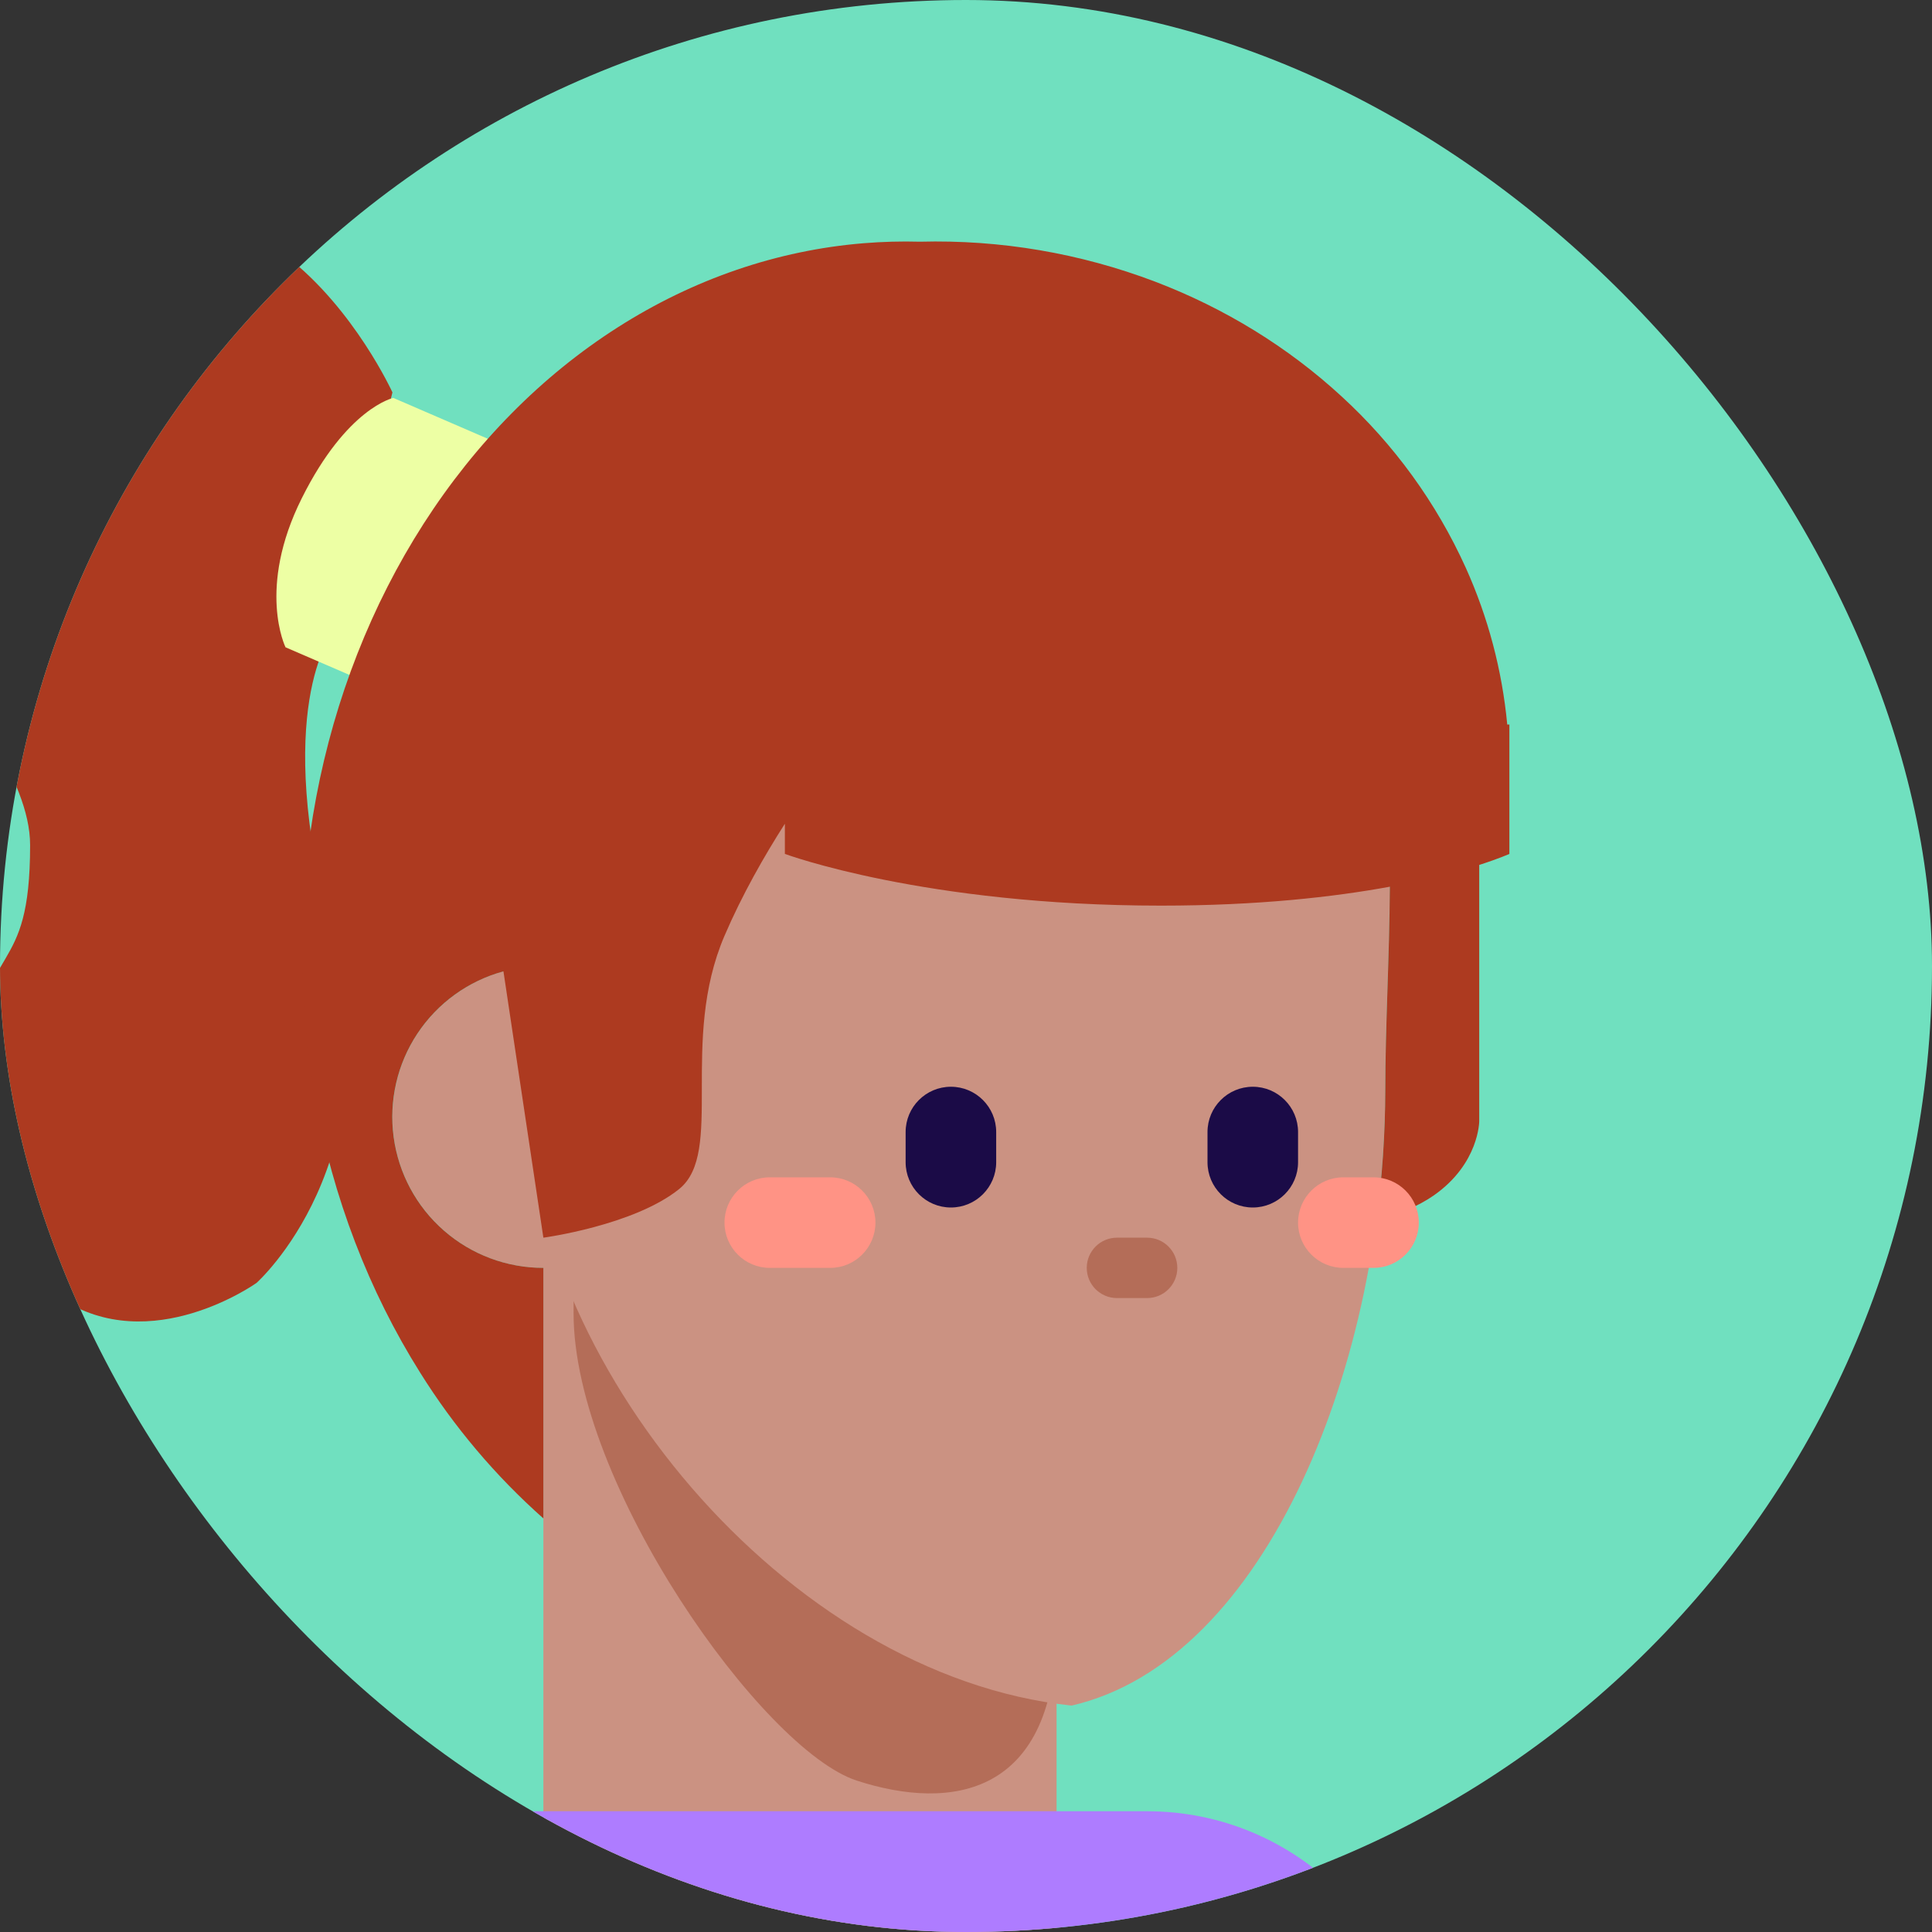
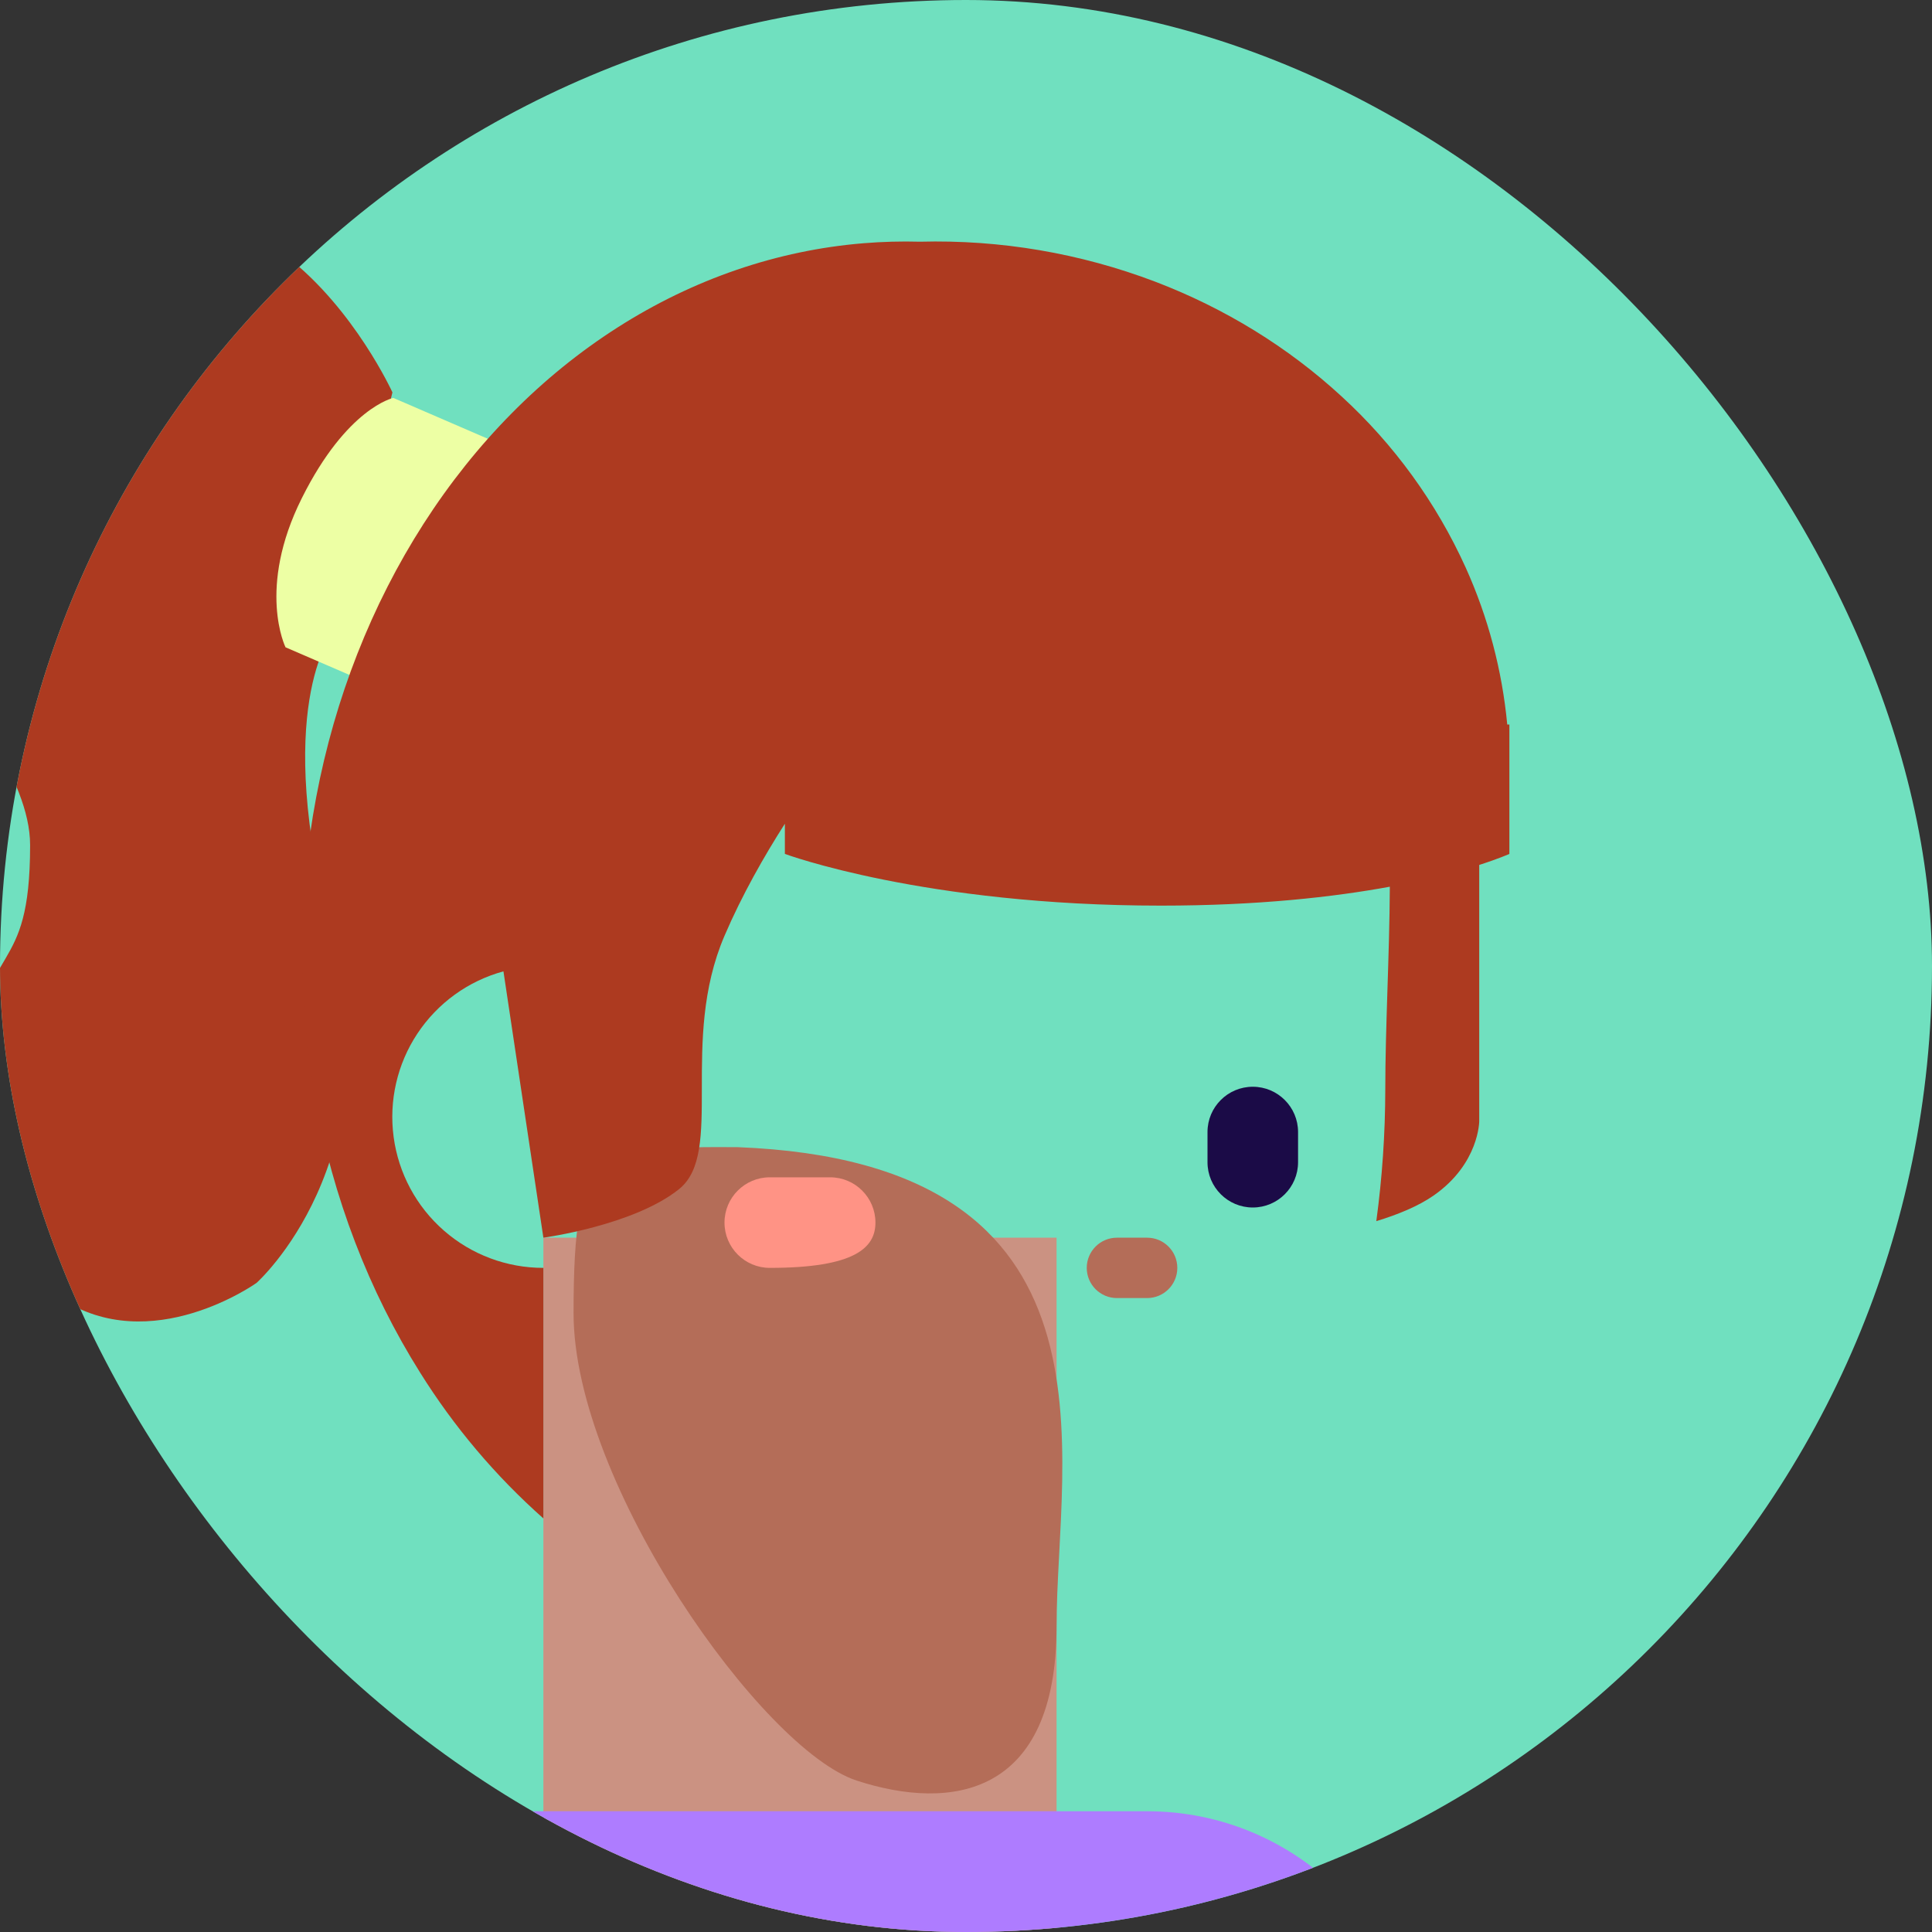
<svg xmlns="http://www.w3.org/2000/svg" width="48" height="48" viewBox="0 0 48 48" fill="none">
  <rect x="0" y="0" width="48" height="48" fill="#333333" stroke="none" />
  <g clip-path="url(#clip0_278_120)">
    <path d="M48 24C48 10.745 37.255 0 24 0C10.745 0 0 10.745 0 24C0 37.255 10.745 48 24 48C37.255 48 48 37.255 48 24Z" fill="#70E0BF" />
-     <path d="M13.5 31.5C15.571 31.5 17.25 29.821 17.25 27.75C17.25 25.679 15.571 24 13.5 24C11.429 24 9.75 25.679 9.75 27.75C9.75 29.821 11.429 31.5 13.5 31.5Z" fill="#CB9282" />
    <path d="M13.5 30.75H26.25V49.403C26.25 49.403 23.518 51 19.875 51C16.232 51 13.5 48.392 13.5 48.392V30.75Z" fill="#CB9282" />
    <path d="M26.25 40.401C26.25 44.642 23.625 45 21.287 44.239C18.95 43.48 14.25 36.865 14.25 32.625C14.25 28.384 14.838 28.5 18.31 28.5C28.125 28.875 26.25 36.16 26.25 40.401Z" fill="#B46D58" />
-     <path d="M34.415 27.075C34.415 33.767 31.499 41.25 26.624 42.375C19.499 41.625 13.071 33.767 13.071 27.075C11.25 19.125 11.625 9.75 24 9.75C36.375 9.75 34.415 20.383 34.415 27.075Z" fill="#CB9282" />
    <path d="M28.5 30.75H27.75C27.336 30.75 27 31.086 27 31.5C27 31.914 27.336 32.25 27.75 32.25H28.5C28.914 32.25 29.25 31.914 29.25 31.5C29.25 31.086 28.914 30.75 28.5 30.75Z" fill="#B46D58" />
    <path d="M28.5 45H12C8.272 45 5.25 48.022 5.25 51.75V55.5C5.25 59.228 8.272 62.25 12 62.25H28.5C32.228 62.25 35.25 59.228 35.25 55.5V51.75C35.25 48.022 32.228 45 28.5 45Z" fill="#AE7CFF" />
    <path d="M-0.001 7.498C5.997 1.501 9.75 9.749 9.75 9.749L8.248 15.749C8.248 15.749 6.748 17.624 8.248 23.249C9.748 28.874 6.373 31.874 6.373 31.874C6.373 31.874 3.748 33.75 1.498 32.25C-0.752 30.75 -1.049 29.308 -0.752 26.625C-0.377 23.25 0.748 24.373 0.748 20.998C0.748 17.623 -5.999 13.495 -0.002 7.498H-0.001Z" fill="#AD3A20" />
    <path d="M9.772 9.886L13.903 11.672L11.224 17.867L7.094 16.082C7.094 16.082 6.374 14.625 7.499 12.376C8.622 10.126 9.773 9.886 9.773 9.886H9.772Z" fill="#EDFFA4" />
    <path fill-rule="evenodd" clip-rule="evenodd" d="M13.5 30.75L12.508 24.133C11.631 24.372 10.872 24.922 10.37 25.679C9.868 26.436 9.659 27.35 9.78 28.25C9.901 29.151 10.345 29.977 11.029 30.574C11.713 31.172 12.591 31.501 13.5 31.5V37.725C12.311 36.67 11.28 35.45 10.438 34.102C9.163 32.075 8.272 29.75 7.826 27.283C7.381 24.809 7.391 22.275 7.856 19.805C8.321 17.343 9.231 15.028 10.523 13.014C11.815 11.001 13.459 9.337 15.346 8.134C17.231 6.931 19.315 6.218 21.456 6.043C21.922 6.005 22.39 5.992 22.857 6.005C24.852 5.952 26.838 6.29 28.703 6.999C30.432 7.659 32.003 8.626 33.326 9.844C34.633 11.04 35.684 12.489 36.415 14.102C36.972 15.336 37.32 16.653 37.447 18H37.5V21.215C37.5 21.215 37.253 21.328 36.751 21.489V27.855C36.751 27.855 36.751 28.908 35.626 29.697C35.236 29.971 34.713 30.181 34.194 30.339C34.341 29.257 34.415 28.166 34.417 27.074C34.417 26.299 34.443 25.47 34.47 24.611C34.497 23.773 34.525 22.905 34.53 22.03C33.141 22.285 31.255 22.5 28.846 22.5C22.96 22.5 19.5 21.215 19.5 21.215V20.465C18.99 21.263 18.438 22.228 18 23.25C17.437 24.562 17.437 25.908 17.437 27.038C17.437 28.169 17.437 29.086 16.875 29.54C15.75 30.447 13.5 30.75 13.5 30.75Z" fill="#AD3A20" />
-     <path d="M24.75 28.125C24.75 27.504 24.246 27 23.625 27C23.004 27 22.5 27.504 22.5 28.125V28.875C22.5 29.496 23.004 30 23.625 30C24.246 30 24.75 29.496 24.75 28.875V28.125Z" fill="#1B0B47" />
    <path d="M32.25 28.125C32.25 27.504 31.746 27 31.125 27C30.504 27 30 27.504 30 28.125V28.875C30 29.496 30.504 30 31.125 30C31.746 30 32.25 29.496 32.25 28.875V28.125Z" fill="#1B0B47" />
-     <path d="M20.625 29.25H19.125C18.504 29.25 18 29.754 18 30.375C18 30.996 18.504 31.5 19.125 31.5H20.625C21.246 31.5 21.75 30.996 21.75 30.375C21.75 29.754 21.246 29.25 20.625 29.25Z" fill="#FF9385" />
-     <path d="M34.125 29.25H33.375C32.754 29.25 32.25 29.754 32.25 30.375C32.25 30.996 32.754 31.5 33.375 31.5H34.125C34.746 31.5 35.25 30.996 35.25 30.375C35.25 29.754 34.746 29.25 34.125 29.25Z" fill="#FF9385" />
+     <path d="M20.625 29.25H19.125C18.504 29.25 18 29.754 18 30.375C18 30.996 18.504 31.5 19.125 31.5C21.246 31.5 21.75 30.996 21.75 30.375C21.75 29.754 21.246 29.25 20.625 29.25Z" fill="#FF9385" />
  </g>
  <defs>
    <clipPath id="clip0_278_120">
      <rect width="48" height="48" rx="24" fill="white" />
    </clipPath>
  </defs>
</svg>